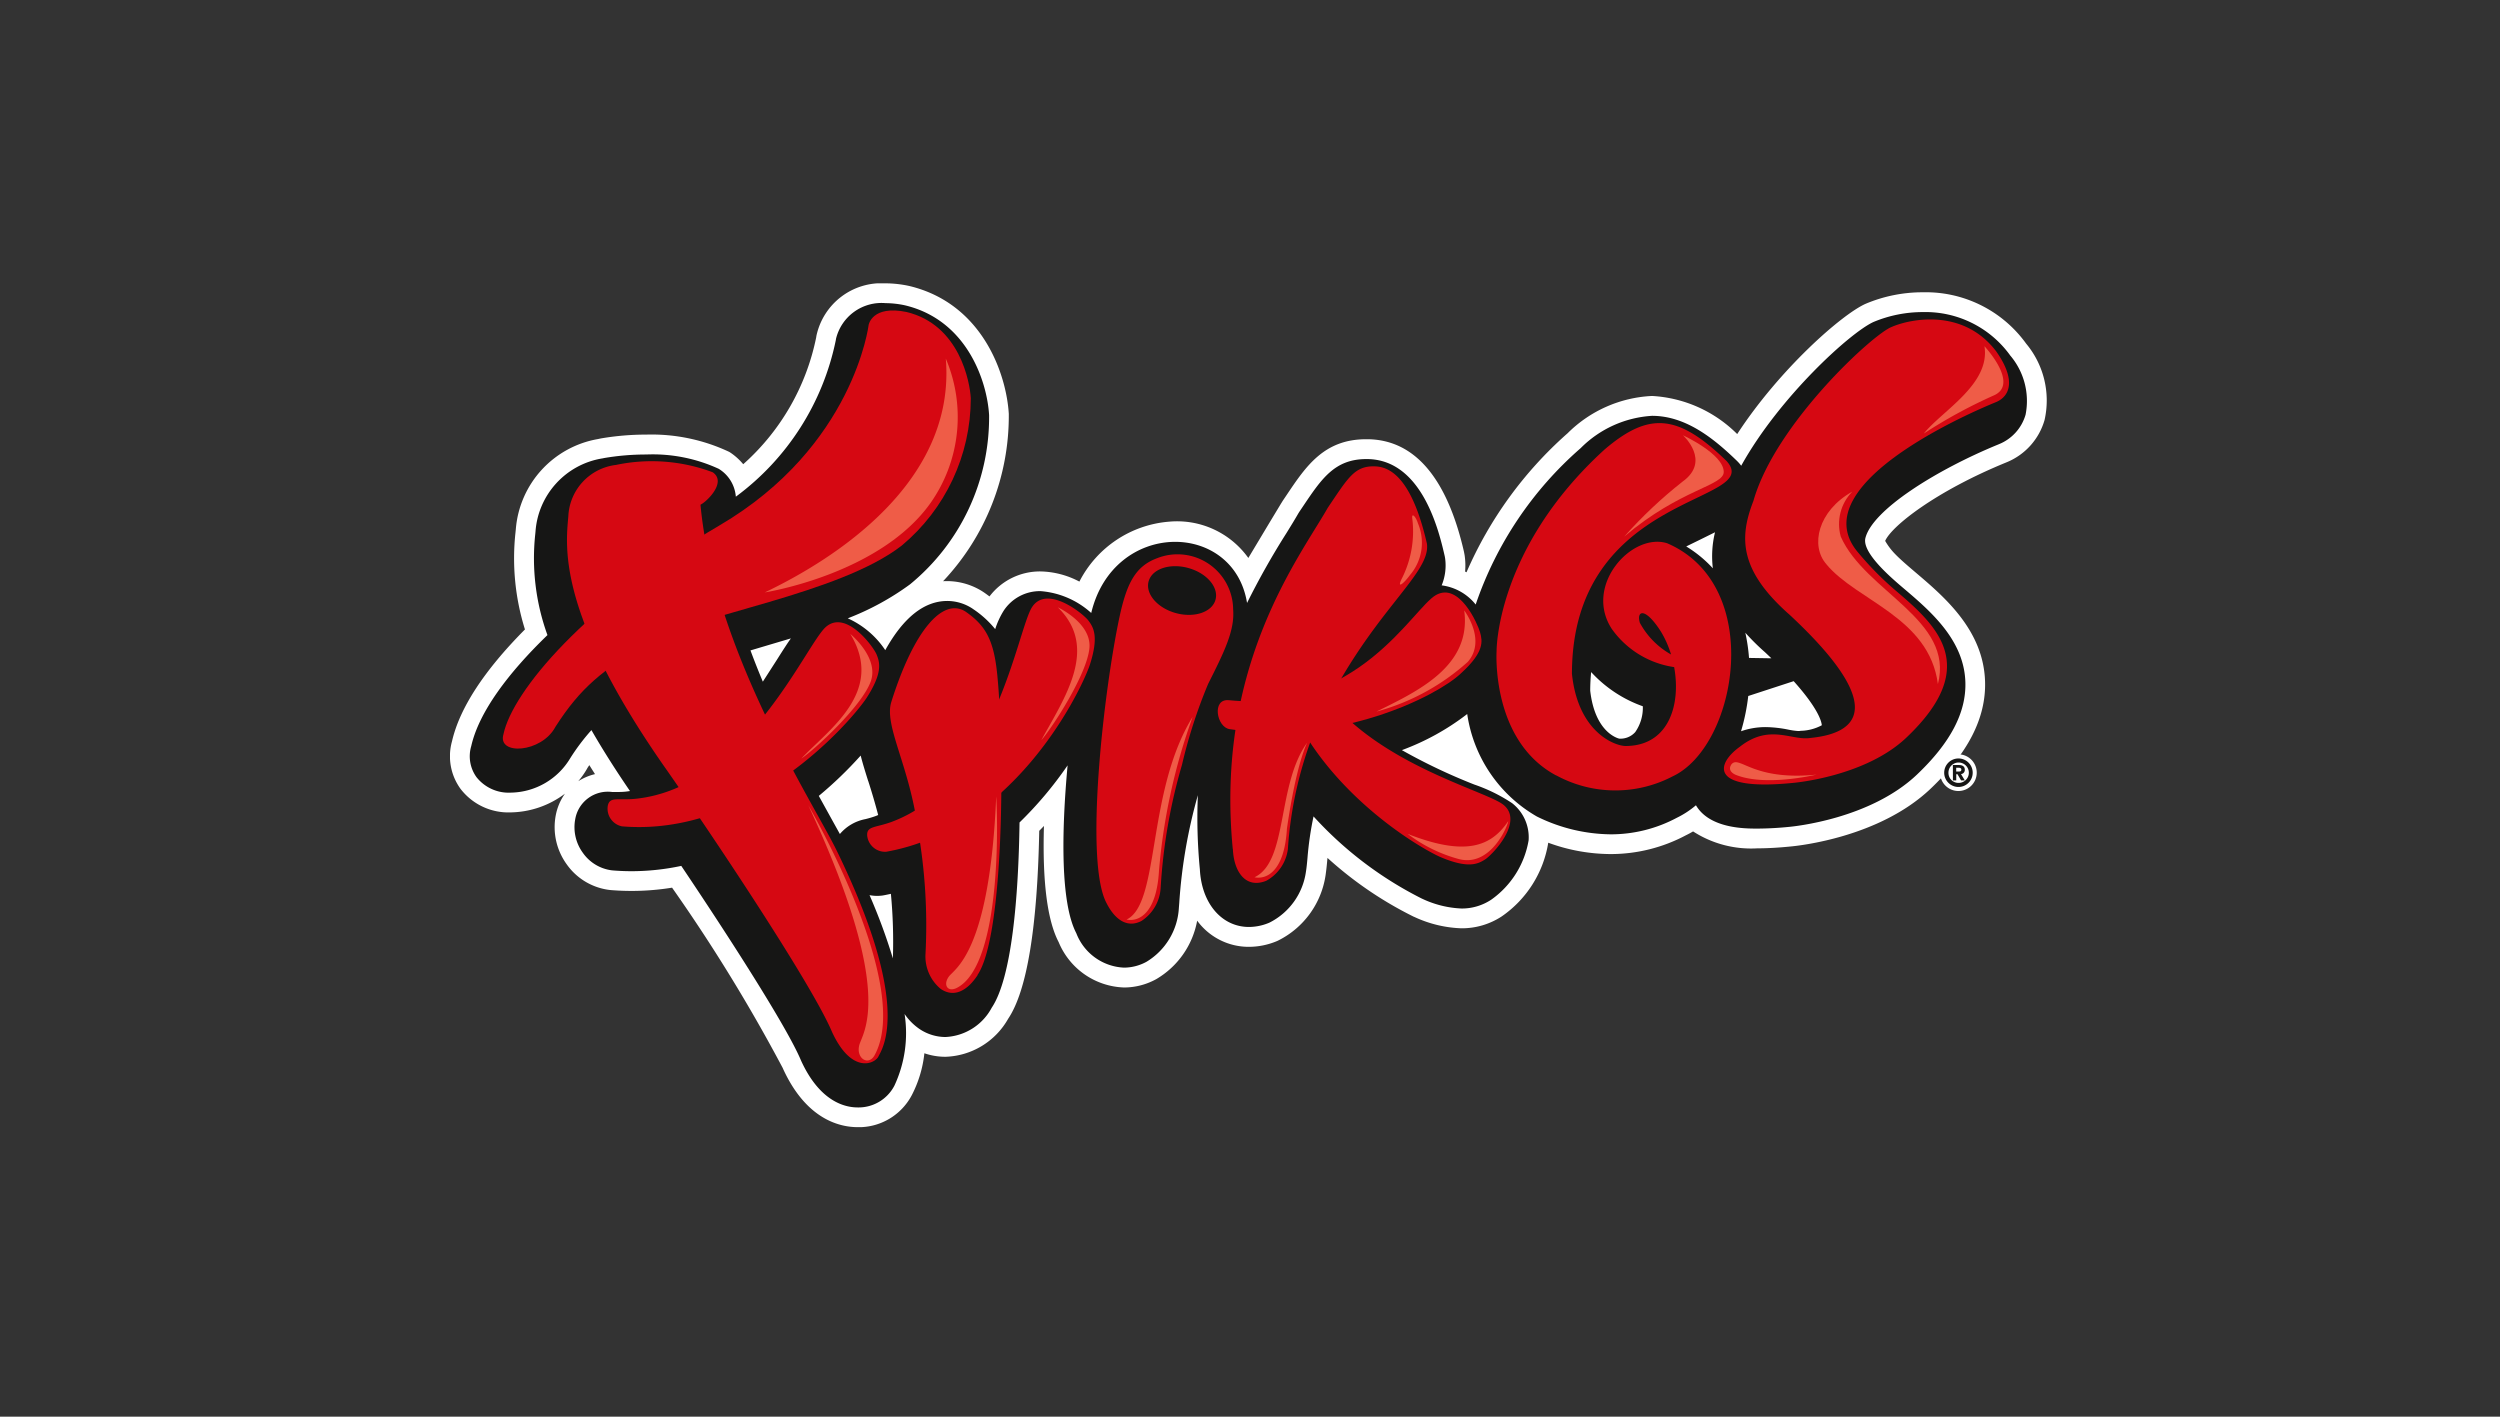
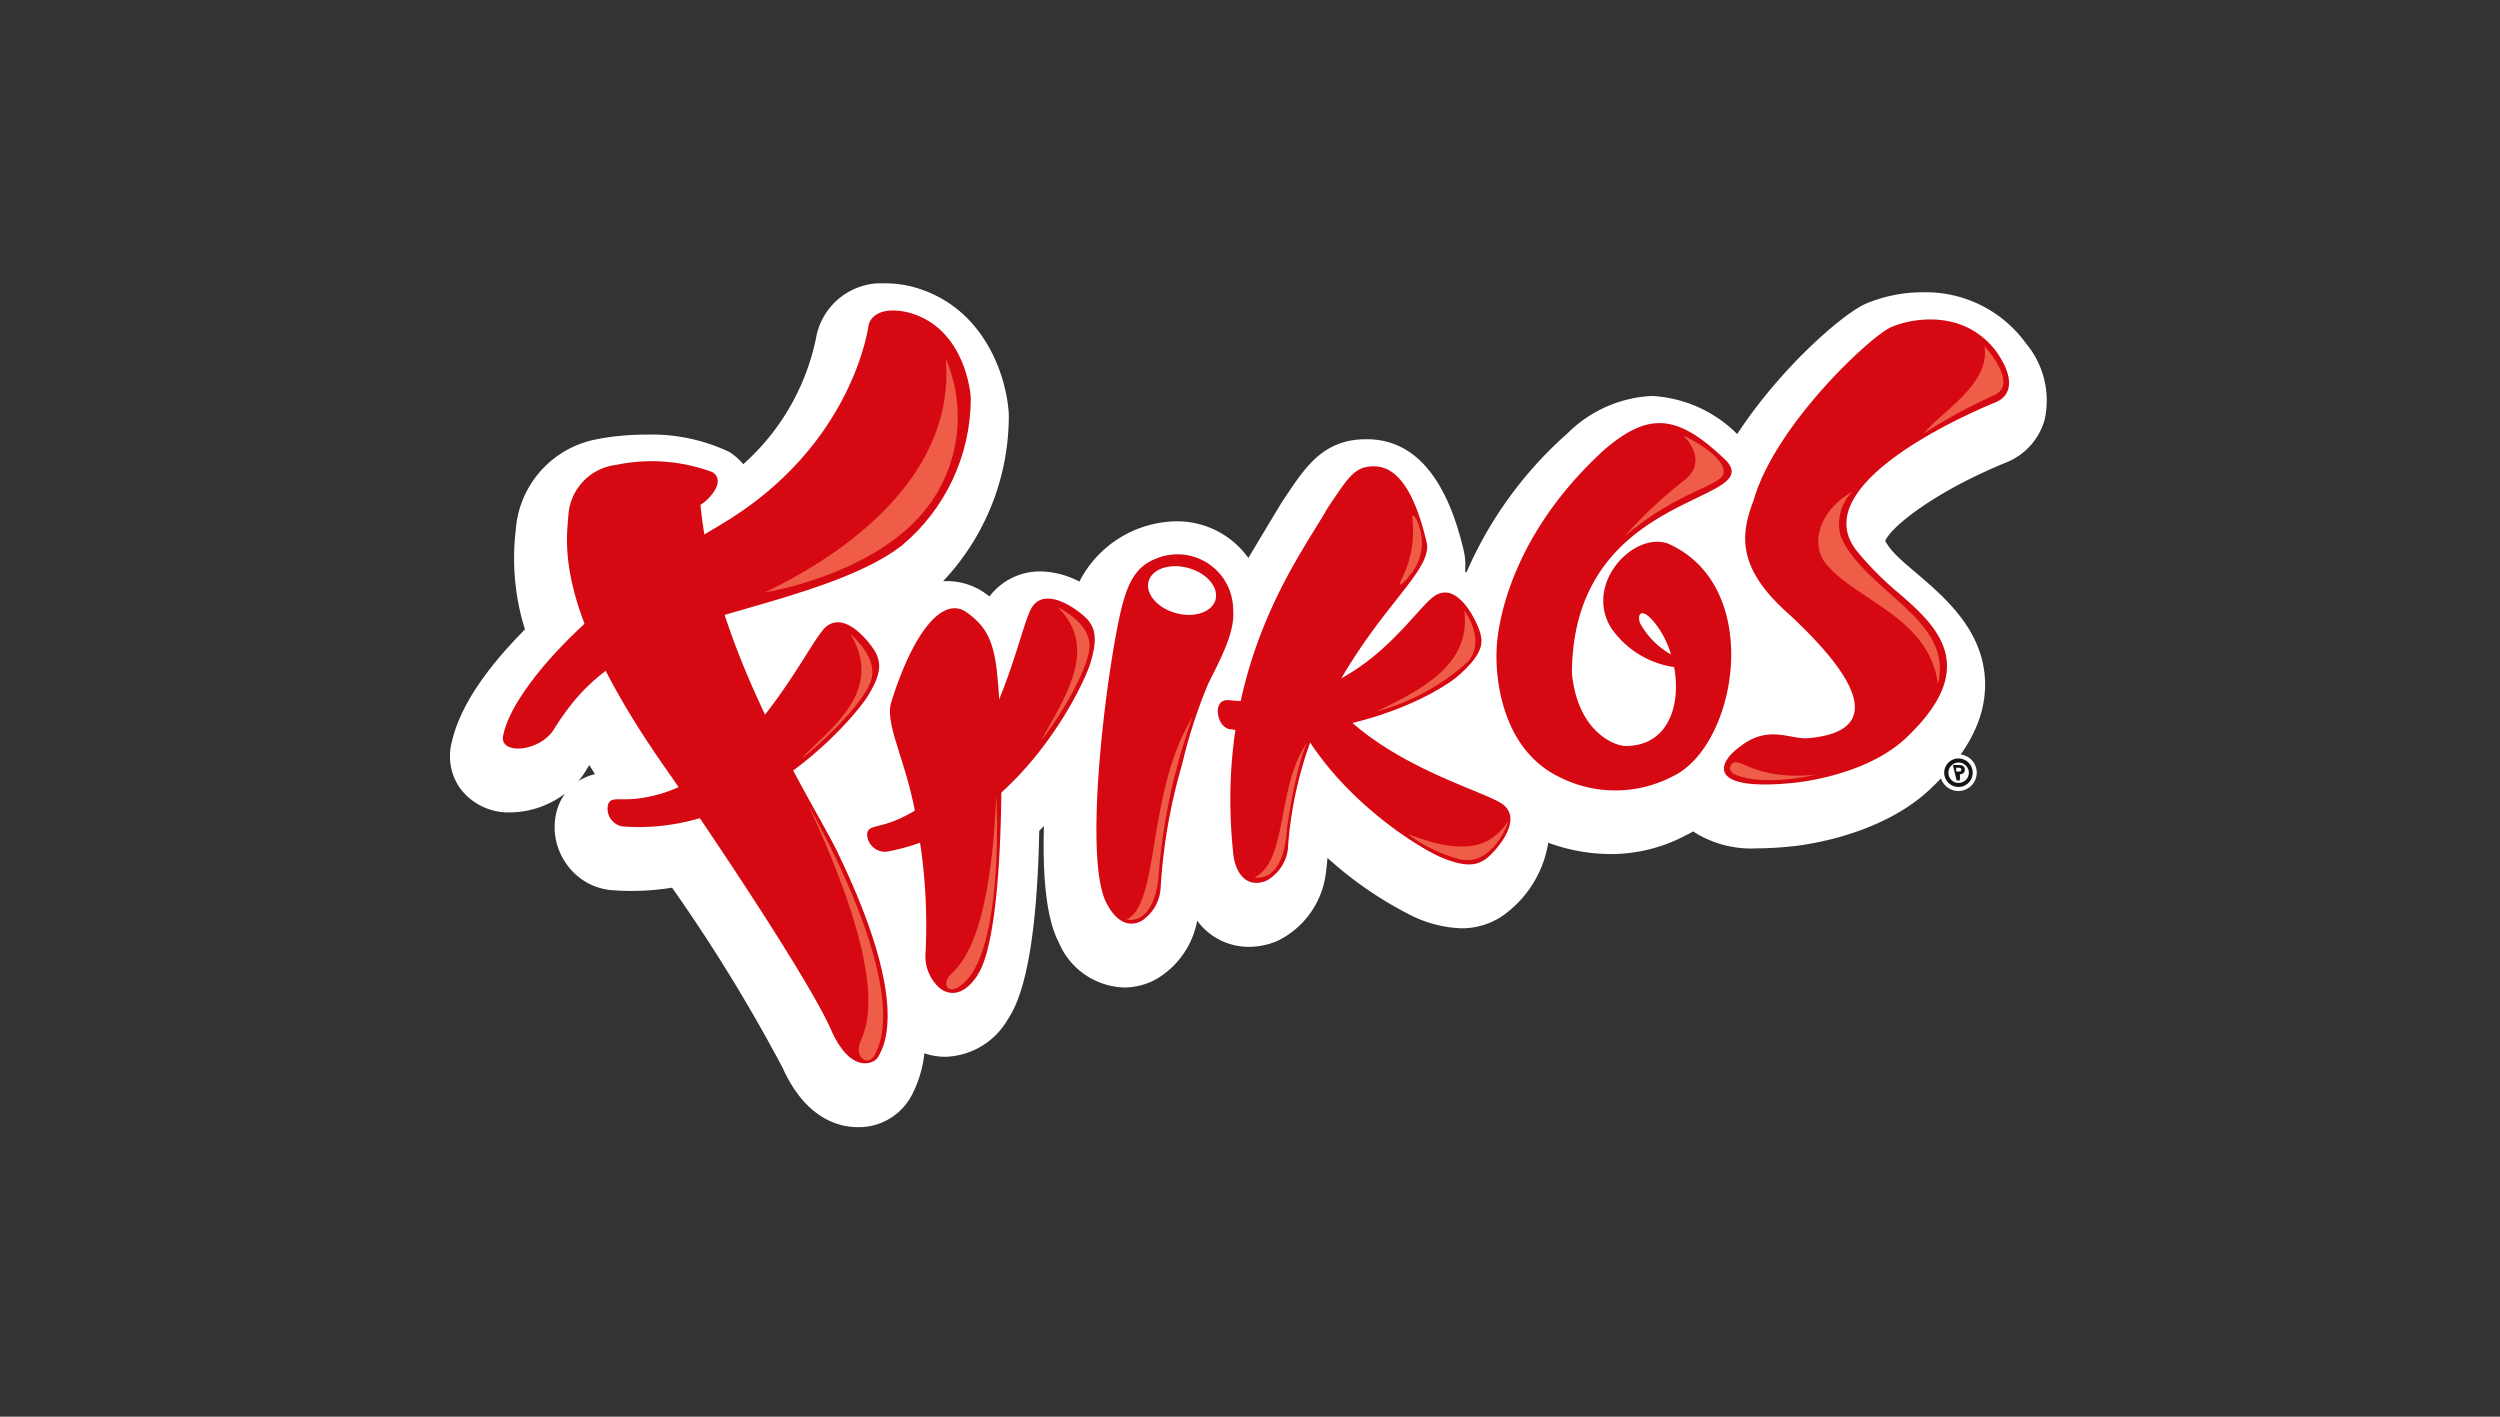
<svg xmlns="http://www.w3.org/2000/svg" width="150" height="85">
  <rect width="100%" height="100%" fill="#333333" stroke="none" />
  <defs>
    <clipPath id="A">
      <path fill="none" d="M0 0h95.833v50.629H0z" />
    </clipPath>
    <clipPath id="B">
      <path d="M0 0h150v85H0z" />
    </clipPath>
  </defs>
  <g clip-path="url(#B)">
    <g clip-path="url(#A)" transform="translate(27 17)">
      <g fill="#fff">
        <path d="M93.593 4.3l-.031-.043c-1.215-1.638-3.15-2.582-5.188-2.532-1.012-.001-2.014.198-2.948.586-1.372.606-5.655 4.493-7.953 8.632a2.36 2.36 0 0 0-.167-.2l-.077-.08c-1.383-1.345-3.072-2.722-5.106-2.722a6.59 6.59 0 0 0-4.282 1.946l-.04.035a21.74 21.74 0 0 0-6.26 9.349c-.505-.634-1.237-1.046-2.041-1.15a3.14 3.14 0 0 0 .206-1.629l-.022-.121c-.328-1.425-1.323-5.76-4.608-5.826h-.1c-1.887 0-2.678 1.176-3.771 2.8l-.243.361-.063.1c-.188.331-.429.72-.707 1.172a45.95 45.95 0 0 0-2.369 4.2c-1.484-6.141-8.97-3.747-9.349.6-.84-.761-1.91-1.222-3.04-1.31a2.6 2.6 0 0 0-2.216 1.179c-.213.344-.383.714-.506 1.1-.38-.467-.828-.873-1.329-1.206l-.041-.028c-.446-.293-.967-.45-1.5-.453-1.388 0-2.635.99-3.725 2.951a5.34 5.34 0 0 0-2.249-1.91c1.331-.511 2.588-1.198 3.738-2.041a12.96 12.96 0 0 0 4.741-10.13v-.027c-.121-2.023-1.317-5.685-5.03-6.581l-.052-.012a5.63 5.63 0 0 0-1.124-.122 2.81 2.81 0 0 0-2.98 2.138l-.011.074c-.768 3.768-2.905 7.117-6 9.4-.051-.661-.404-1.262-.957-1.628l-.065-.042a9.46 9.46 0 0 0-4.351-.861 14.97 14.97 0 0 0-2.519.211l-.108.022c-2.193.353-3.856 2.165-4.019 4.38l-.016.169c-.22 2.047.03 4.117.732 6.053-2.352 2.273-4.112 4.619-4.572 6.658-.19.636-.074 1.324.313 1.863a2.46 2.46 0 0 0 2.057.931 4.23 4.23 0 0 0 3.572-2.07c.375-.595.8-1.158 1.269-1.682.646 1.121 1.413 2.339 2.314 3.656a5.13 5.13 0 0 1-.281.037c-.19.017-.356.02-.494.02h-.29c-1.06-.142-2.042.582-2.221 1.636a2.6 2.6 0 0 0 .46 2.016 2.5 2.5 0 0 0 1.716 1.045l.071.008c.378.031.761.047 1.141.047a14.36 14.36 0 0 0 2.974-.319c2.9 4.312 6.344 9.675 7.179 11.663l.022.05c1.117 2.419 2.6 2.78 3.384 2.78.911.02 1.756-.473 2.187-1.276l.016-.03a7.44 7.44 0 0 0 .611-4.3c.227.334.511.625.839.86l.019.014a2.81 2.81 0 0 0 1.585.507c1.174-.051 2.234-.72 2.785-1.758 1.21-1.8 1.607-6.673 1.669-11.115 1.072-1.044 2.038-2.192 2.884-3.427-.37 4.028-.429 8.254.522 10.071a3.22 3.22 0 0 0 2.863 2.068h0a2.83 2.83 0 0 0 1.337-.345l.021-.011c1.136-.691 1.859-1.896 1.933-3.224l.024-.307a30.96 30.96 0 0 1 1.116-6.459 31.92 31.92 0 0 0 .12 4.447c.1 2.039 1.309 3.459 2.949 3.459h0c.398-.003.791-.082 1.159-.232l.064-.027c1.189-.595 2.009-1.737 2.192-3.054.039-.238.064-.5.092-.813a19.6 19.6 0 0 1 .364-2.507c1.841 2.025 4.038 3.694 6.482 4.925l.039.017c.738.35 1.54.549 2.356.583.632.003 1.252-.181 1.779-.53a5.48 5.48 0 0 0 2.243-3.562 2.6 2.6 0 0 0-.988-2.228c-.705-.468-1.467-.843-2.268-1.117-1.184-.489.609-.612 2.266.876a7.47 7.47 0 0 0 1.482 1.035l.07.035c1.357.663 2.843 1.017 4.353 1.036h0a8.4 8.4 0 0 0 3.976-.993c.413-.201.799-.453 1.148-.751.818 1.4 2.946 1.4 3.69 1.4h0a20.16 20.16 0 0 0 1.864-.1c.352-.032 4.9-.484 7.7-3.134 2.009-1.908 2.962-3.719 2.912-5.537-.071-2.556-2.1-4.282-3.734-5.669-.476-.4-.963-.819-1.327-1.2-.2-.205-1.117-1.2-.944-1.778.41-1.718 4.315-4.131 7.961-5.628l.05-.021c.78-.312 1.372-.966 1.605-1.773.253-1.272-.094-2.589-.939-3.572" />
        <path d="M24.461 50.629c-1.068 0-3.068-.45-4.463-3.469l-.034-.079a100.92 100.92 0 0 0-6.64-10.821c-1.21.196-2.439.245-3.661.146l-.1-.01a3.69 3.69 0 0 1-2.558-1.534 3.8 3.8 0 0 1-.66-2.942 3.3 3.3 0 0 1 .552-1.3 5.55 5.55 0 0 1-3.257 1.124A3.62 3.62 0 0 1 .631 30.33a3.33 3.33 0 0 1-.51-2.855c.456-1.987 1.927-4.241 4.376-6.709-.588-1.881-.781-3.862-.567-5.821l.021-.215a5.97 5.97 0 0 1 4.918-5.385l.191-.04c.899-.153 1.808-.23 2.72-.229 1.718-.05 3.423.306 4.977 1.039l.088.056c.28.192.532.421.749.682 2.244-1.995 3.78-4.665 4.377-7.608l.013-.089A3.99 3.99 0 0 1 26.14 0c.457.003.913.053 1.36.147l.069.015c4.41 1.064 5.819 5.322 5.959 7.67v.041a14.45 14.45 0 0 1-3.943 10 3.99 3.99 0 0 1 2.4.637l.06.04q.168.117.324.236a3.8 3.8 0 0 1 3.057-1.5 5.19 5.19 0 0 1 2.337.61c1.05-2.051 3.087-3.412 5.384-3.596 1.859-.17 3.668.659 4.753 2.178l1.271-2.121.685-1.134.111-.179.243-.361c1.15-1.711 2.237-3.329 4.757-3.329h.136c2.786.057 4.718 2.327 5.734 6.747l.041.217a4.16 4.16 0 0 1 .028.976l.085.042A23.72 23.72 0 0 1 67 9.044l.059-.052c1.352-1.347 3.156-2.144 5.063-2.234a7.83 7.83 0 0 1 5.11 2.286c2.527-3.877 6.271-7.183 7.714-7.82 1.085-.457 2.251-.69 3.428-.687 2.411-.057 4.7 1.062 6.136 3l.055.076c1.064 1.273 1.474 2.969 1.109 4.587-.33 1.153-1.173 2.091-2.285 2.54l-.057.024c-4.177 1.714-6.826 3.789-7.222 4.69.166.288.367.554.6.791.327.339.792.733 1.242 1.116 1.716 1.459 4.067 3.456 4.152 6.542.06 2.173-1.013 4.277-3.281 6.432-3.058 2.9-7.87 3.408-8.409 3.456-.714.072-1.381.109-1.97.109a6.41 6.41 0 0 1-3.859-1.015q-.219.13-.441.237c-1.39.739-2.941 1.124-4.515 1.122-1.275-.008-2.539-.238-3.734-.681-.288 1.794-1.298 3.393-2.795 4.424a4.36 4.36 0 0 1-2.409.711c-.978-.033-1.939-.264-2.825-.679L57.819 38c-1.879-.929-3.619-2.116-5.171-3.526 0 .044-.008.087-.012.129a15.56 15.56 0 0 1-.1.9 5.23 5.23 0 0 1-2.877 3.944l-.091.039c-.514.21-1.064.32-1.619.324a3.83 3.83 0 0 1-3.119-1.57c-.268 1.469-1.163 2.748-2.45 3.505l-.035.019c-.583.317-1.236.483-1.9.485a4.4 4.4 0 0 1-3.925-2.721c-.685-1.309-.981-3.647-.883-6.97q-.14.147-.283.291c-.112 5.813-.739 9.605-1.864 11.276a4.48 4.48 0 0 1-3.77 2.282 3.87 3.87 0 0 1-1.257-.211c-.092.873-.346 1.72-.748 2.5l-.008.015a3.6 3.6 0 0 1-3.244 1.921M14.415 33.621l.447.665c1.847 2.748 6.255 9.4 7.288 11.866l.018.041c.827 1.789 1.792 2.06 2.292 2.06.454.019.882-.211 1.117-.6l.023-.053c.521-1.14.692-2.409.492-3.646l-.487-4.648 2.649 3.85c.147.219.332.409.546.563l.035.026a1.6 1.6 0 0 0 .884.278c.768-.071 1.445-.533 1.791-1.223.412-.612 1.366-2.836 1.474-10.479l.007-.494.355-.343a21.39 21.39 0 0 0 2.731-3.247l2.579-3.75-.416 4.533c-.611 6.651.07 8.8.391 9.412.6 1.187 1.318 1.434 1.812 1.434a1.65 1.65 0 0 0 .78-.206 2.88 2.88 0 0 0 1.329-2.284l.022-.3a32.13 32.13 0 0 1 1.158-6.7l2.779-9.8-.449 10.179a30.82 30.82 0 0 0 .116 4.282v.054c.057 1.159.624 2.329 1.762 2.33a1.97 1.97 0 0 0 .722-.148l.042-.018c.809-.439 1.359-1.24 1.479-2.153.033-.2.056-.443.082-.727a20.83 20.83 0 0 1 .386-2.647l.483-2.251 1.555 1.7a21.1 21.1 0 0 0 6.1 4.648l.022.009c.588.281 1.225.444 1.875.481.409.003.809-.118 1.147-.348.866-.638 1.467-1.572 1.688-2.625.037-.476-.168-.94-.546-1.232a9.89 9.89 0 0 0-1.977-.945c-.61-.176-1.052-.704-1.117-1.336-.006-.496.282-.948.734-1.152.977-.446 2.749.351 3.9 1.382.379.339.799.632 1.248.871l.039.019a9.01 9.01 0 0 0 3.824.912c1.19.002 2.362-.29 3.412-.851l.052-.026a4.27 4.27 0 0 0 .9-.589l1.078-.905.712 1.215c.427.729 1.919.966 4.411.714.195-.017 4.48-.424 7-2.814 1.751-1.663 2.582-3.181 2.542-4.642-.056-2.027-1.787-3.5-3.315-4.8-.493-.419-1-.853-1.412-1.276-.726-.752-1.526-1.863-1.237-2.908.782-3.108 7.853-6.091 8.659-6.422l.046-.019c.445-.172.785-.542.919-1a3.13 3.13 0 0 0-.764-2.555l-.029-.031a5.04 5.04 0 0 0-4.223-2.039 6.51 6.51 0 0 0-2.467.484c-1.135.5-5.209 4.185-7.4 8.123l-.886 1.6-1.1-1.456c-.029-.038-.059-.076-.093-.115l-.044-.046c-1.21-1.172-2.661-2.365-4.265-2.365a5.53 5.53 0 0 0-3.513 1.659l-.029.025c-2.706 2.373-4.743 5.413-5.909 8.818l-.643 1.99-1.38-1.571c-.304-.405-.756-.675-1.257-.751l-1.57-.143.57-1.47c.134-.318.182-.666.14-1.008l-.013-.071c-.282-1.227-1.127-4.832-3.468-4.88h-.08c-1.206 0-1.7.657-2.785 2.277l-.271.408c-.194.342-.433.729-.709 1.176a45.01 45.01 0 0 0-2.319 4.103l-1.446 2.984-.778-3.219c-.628-2.6-2.358-2.865-3.336-2.791a3.94 3.94 0 0 0-3.673 3.216l-.2 2.276L37.7 20.7a3.9 3.9 0 0 0-2.276-1.032 1.4 1.4 0 0 0-1.229.652 3.92 3.92 0 0 0-.373.834l-.722 2.035-1.333-1.7a4.85 4.85 0 0 0-1.068-.973l-.028-.019c-.249-.161-.538-.247-.834-.249-.919 0-1.823.788-2.687 2.34l-.917 1.65-1.086-1.538a4.13 4.13 0 0 0-1.708-1.488l-2.784-1.077L23.417 19a14.78 14.78 0 0 0 3.46-1.88 11.7 11.7 0 0 0 4.282-9.14c-.1-1.7-1.085-4.769-4.123-5.5l-.03-.006c-.285-.06-.576-.092-.867-.095-1.59 0-1.807 1.142-1.809 1.154l-.005.04c-.822 4.064-3.115 7.683-6.44 10.161L16.134 15.1l-.167-2.219a.96.96 0 0 0-.447-.74l-.038-.024c-1.167-.5-2.432-.729-3.7-.669-.771-.001-1.54.063-2.3.191l-.065.014c-1.708.24-3.009 1.653-3.107 3.375l-.012.131c-.204 1.883.028 3.789.678 5.568l.233.708-.536.518c-2.4 2.32-3.867 4.418-4.238 6.065l-.014.054a.96.96 0 0 0 .124.842 1.33 1.33 0 0 0 1.1.448 3.04 3.04 0 0 0 2.532-1.456l.042-.07a13.64 13.64 0 0 1 1.389-1.837L8.7 24.8l.813 1.412a54.9 54.9 0 0 0 2.265 3.578l1.075 1.571-1.884.276a7.4 7.4 0 0 1-.332.044c-.256.023-.461.025-.614.025h-.3c-.842 0-.981.337-1.05.681a1.41 1.41 0 0 0 .261 1.09 1.3 1.3 0 0 0 .9.559h.041a12.79 12.79 0 0 0 1.017.04c.917-.003 1.832-.101 2.729-.293zM8.236 29.1a4.9 4.9 0 0 1-.54.772 3.33 3.33 0 0 1 1.004-.425q-.173-.272-.341-.54l-.126.192" />
      </g>
-       <path d="M93.593 4.301l-.031-.043c-1.214-1.638-3.15-2.583-5.188-2.533a7.66 7.66 0 0 0-2.948.587c-1.372.606-5.655 4.493-7.953 8.632a2.33 2.33 0 0 0-.167-.2l-.077-.08c-1.383-1.342-3.072-2.714-5.106-2.714a6.59 6.59 0 0 0-4.282 1.938l-.04.035a21.74 21.74 0 0 0-6.26 9.349 3.12 3.12 0 0 0-2.041-1.15 3.14 3.14 0 0 0 .206-1.629l-.022-.122c-.328-1.425-1.323-5.76-4.608-5.826h-.1c-1.887 0-2.678 1.176-3.771 2.8l-.243.361-.063.1c-.188.331-.428.721-.707 1.172a45.95 45.95 0 0 0-2.369 4.2c-.8-4.958-8.007-5.013-9.349.6-.84-.761-1.91-1.222-3.04-1.31a2.6 2.6 0 0 0-2.216 1.179 4.93 4.93 0 0 0-.506 1.1c-.38-.467-.828-.873-1.329-1.206l-.042-.03c-.446-.293-.967-.45-1.5-.453-1.388 0-2.635.99-3.725 2.951a5.34 5.34 0 0 0-2.249-1.91c1.331-.512 2.588-1.198 3.738-2.041a12.96 12.96 0 0 0 4.741-10.13v-.024c-.121-2.023-1.317-5.684-5.03-6.58l-.051-.012a5.61 5.61 0 0 0-1.124-.123 2.81 2.81 0 0 0-2.98 2.138l-.011.074c-.768 3.768-2.905 7.117-6 9.4-.051-.661-.404-1.262-.957-1.628l-.065-.042a9.46 9.46 0 0 0-4.352-.861 14.97 14.97 0 0 0-2.519.211l-.108.022c-2.192.353-3.855 2.166-4.018 4.38l-.016.169c-.22 2.047.031 4.118.732 6.054-2.352 2.273-4.112 4.619-4.572 6.658-.19.636-.074 1.324.313 1.863a2.46 2.46 0 0 0 2.057.931 4.23 4.23 0 0 0 3.572-2.07c.375-.595.8-1.157 1.269-1.681.645 1.121 1.412 2.339 2.313 3.656-.093.013-.186.028-.281.037-.19.017-.356.02-.494.02h-.29c-1.06-.142-2.042.582-2.221 1.636a2.6 2.6 0 0 0 .461 2.016 2.5 2.5 0 0 0 1.715 1.045l.071.008c.378.031.761.047 1.141.047 1-.003 1.997-.109 2.975-.319 2.9 4.312 6.344 9.675 7.179 11.663l.022.05c1.117 2.419 2.6 2.78 3.384 2.78.911.02 1.756-.473 2.187-1.276l.016-.03c.627-1.341.839-2.838.611-4.3a3.42 3.42 0 0 0 .839.86l.019.014a2.81 2.81 0 0 0 1.585.507c1.174-.051 2.234-.72 2.785-1.758 1.21-1.8 1.607-6.673 1.669-11.115a22.66 22.66 0 0 0 2.884-3.427c-.37 4.028-.429 8.254.522 10.071a3.22 3.22 0 0 0 2.863 2.066h0a2.83 2.83 0 0 0 1.337-.345l.021-.012c1.136-.69 1.86-1.896 1.933-3.224l.024-.306c.143-2.186.517-4.352 1.116-6.459-.063 1.483-.023 2.969.12 4.447.1 2.039 1.309 3.459 2.949 3.459h0c.398-.003.791-.082 1.159-.232l.064-.027c1.189-.595 2.009-1.738 2.192-3.055.039-.237.064-.5.092-.812.067-.843.189-1.68.364-2.507 1.843 2.026 4.042 3.696 6.489 4.926l.038.017c.738.35 1.54.549 2.356.583a3.19 3.19 0 0 0 1.779-.53 5.48 5.48 0 0 0 2.243-3.562 2.6 2.6 0 0 0-.988-2.228 9.88 9.88 0 0 0-2.268-1.117c-1.495-.587-2.948-1.277-4.348-2.066a14.8 14.8 0 0 0 3.92-2.167c.376 2.581 1.916 4.848 4.177 6.148l.07.035c1.357.663 2.843 1.017 4.353 1.036h0a8.4 8.4 0 0 0 3.976-.993 5.45 5.45 0 0 0 1.148-.751c.818 1.4 2.946 1.4 3.69 1.4h0a20.16 20.16 0 0 0 1.864-.1c.352-.031 4.9-.484 7.7-3.134 2.009-1.909 2.962-3.719 2.912-5.537-.07-2.556-2.1-4.282-3.734-5.669-.735-.625-2.453-2.092-2.27-2.973.41-1.718 4.315-4.131 7.961-5.628l.05-.021c.78-.312 1.372-.966 1.605-1.773.253-1.272-.094-2.589-.939-3.572M78.908 22.141l.376.357-1.343-.022a10.66 10.66 0 0 0-.221-1.511 13.86 13.86 0 0 0 1.188 1.176m1.713 1.729c1.523 1.7 1.675 2.463 1.687 2.646a2.79 2.79 0 0 1-1.26.331l-.1.014c-.015.001-.03.001-.045 0-.202-.013-.402-.041-.6-.083-.447-.093-.902-.144-1.358-.152a4.46 4.46 0 0 0-1.483.249 12.25 12.25 0 0 0 .433-2.115zm-4.847-6.769c-.469-.512-1.007-.954-1.6-1.315l.836-.409.891-.441a6.1 6.1 0 0 0-.13 2.165m-4.649 9.816a1.18 1.18 0 0 1-.974.4c-.165-.042-1.459-.447-1.735-2.874 0-.39.022-.763.056-1.119.85.927 1.914 1.632 3.1 2.052a2.54 2.54 0 0 1-.448 1.539m-46.03 2.938a37.95 37.95 0 0 1 .6 2.048c-.052.021-.1.044-.156.064-.202.072-.407.133-.615.183-.596.115-1.135.43-1.527.893l-.431-.777-.834-1.51a23.62 23.62 0 0 0 2.513-2.42c.12.475.277.978.447 1.519M19.6 22.608l-.83 1.292q-.386-.92-.742-1.875l2.426-.722c-.243.341-.513.766-.854 1.306m5.576 14.1a2.36 2.36 0 0 0 .445.044 2.43 2.43 0 0 0 .314-.02l.071-.011c.151-.027.3-.061.448-.092a30.53 30.53 0 0 1 .119 3.874c-.392-1.291-.86-2.558-1.4-3.794" fill="#161615" />
      <g fill="#d60812">
        <path d="M3.21 27.043c.551-2.569 4.881-7.78 12.954-12.515s8.955-12.037 8.955-12.037.209-1.2 2.276-.771c3.193.771 3.8 4.22 3.853 5.174-.001 3.417-1.521 6.658-4.147 8.844-3.78 2.936-12.367 4.147-15.156 5.8s-4.11 2.716-5.615 5.065c-.826 1.578-3.523 1.743-3.119.44" />
        <path d="M7.1 13.978a3.25 3.25 0 0 1 2.863-3.083c1.936-.407 3.948-.254 5.8.441.876.605-.4 1.8-.734 1.945.807 8.7 6.688 17.749 8.147 20.7 4.551 9.322 2.789 11.89 2.533 12.4-.193.431-1.6 1.115-2.789-1.468-1.251-2.971-7.636-12.476-10.168-16.072-6.312-9.1-5.814-13.032-5.652-14.863" />
        <path d="M10.329 32.583c-.571-.111-.952-.654-.863-1.229.116-.574.579-.327 1.634-.423 6.642-.661 10.239-9.248 11.45-10.312s2.853 1.179 3.046 1.651.385 1.092-.624 2.642c-1.209 1.751-7.1 8.294-14.643 7.67m56.046-3.059c2.17 1.182 4.786 1.205 6.977.062 3.895-1.813 5.556-11.469-.324-13.99-2.117-.663-5.016 2.529-3.326 5.132a5.57 5.57 0 0 0 6.038 2.155 4.8 4.8 0 0 1-4.349-2.515c-.212-.732.31-.961 1.257.518 1.518 2.467 1.339 6.867-2.107 6.875-.646 0-2.863-.816-3.225-4.337.015-10.954 11.574-10.191 9.282-12.758-2.922-2.834-4.647-2.973-7.318-.7-6.54 5.957-6.485 12.1-6.485 12.1s-.35 5.37 3.581 7.466M31.66 41.503c-.671 1.024-1.472 1.341-2.217.832a2.53 2.53 0 0 1-.912-2.116 33.19 33.19 0 0 0-.459-7.463c-.493-3.8-2.042-6.207-1.594-7.637 1.368-4.346 3.111-6.294 4.46-5.419 1.2.833 1.694 1.7 1.9 3.807.434 4.377.432 15.615-1.188 17.993" />
        <path d="M26.18 34.105a1.08 1.08 0 0 1-1.149-.967c-.035-.584.476-.463 1.471-.826 6.253-2.338 7.532-11.56 8.431-12.9s3.059.41 3.367.817.651.957.073 2.714c-.72 2-4.743 9.834-12.193 11.161m20.793-.156c.056 1.336.753 2.4 2 1.9a2.53 2.53 0 0 0 1.3-1.9 23.26 23.26 0 0 1 1.659-7.237c3.065-6.833 6.96-9.2 6.682-11.1-.939-4.09-2.306-4.613-3.141-4.63-1.2-.028-1.583.675-2.806 2.485-1.685 2.966-6.769 9.468-5.7 20.48" />
        <path d="M46.743 25.012c7.758.783 11.01-5.511 12.412-6.308s2.512 1.742 2.649 2.234c.148.535.273 1.17-1.146 2.462-1.458 1.394-7.419 4.349-13.876 3.349-.794-.111-1.091-1.855-.039-1.736" />
        <path d="M49.325 21.294c.012-.582.481-1.05 1.063-1.061.585.015.421.515.7 1.537 1.786 6.432 10.863 8.507 12.118 9.518s-.674 3.012-1.106 3.283-1.009.566-2.71-.163c-1.932-.891-9.386-5.578-10.061-13.115m31.28 8.678s4.3-.36 6.778-2.717c4.528-4.3 1.8-6.738-.648-8.821-.806-.688-1.552-1.444-2.231-2.258-3.7-4.278 8.023-8.95 8.26-9.051.822-.348 1.221-1.312.007-3.038-1.982-2.619-5.172-1.955-6.282-1.466-1.121.43-6.985 5.828-8.287 10.434-.836 2.153-.908 4.127 2.179 6.839 5.473 5.1 4.526 7.055 1.258 7.382-1.137.191-2.459-.88-4.249.528-1.4 1.005-1.937 2.689 3.217 2.168m-38.13-13.498c-1.344.473-1.873 1.5-2.316 3.571-.918 4.3-2.123 14.591-.777 17.134.553 1.093 1.315 1.5 2.111 1.073.679-.445 1.103-1.189 1.142-2a33.11 33.11 0 0 1 1.279-7.364c.387-1.659.911-3.283 1.569-4.854.965-1.919 1.6-3.2 1.5-4.452-.004-1.093-.544-2.114-1.444-2.734s-2.047-.76-3.069-.374m3.432 2.581c-.264.729-1.366 1.043-2.462.7s-1.77-1.214-1.506-1.944 1.366-1.043 2.461-.7 1.77 1.214 1.507 1.944" />
      </g>
      <g fill="#ef5c47">
        <path d="M21.491 31.303c.205.355 6.3 10.927 3.964 15.047-.371.6-1.073.153-.908-.6.148-.768 2.312-2.945-3.056-14.45m11.281-.51c.041.307.5 10.1-2.395 11.5-.53.239-.791-.2-.459-.677.324-.491 2.456-1.363 2.854-10.822M29.748 4.522c.623 7.487-6.827 12.094-10.863 14.024 0 0 6.907-1.077 9.947-5.367a8.95 8.95 0 0 0 .916-8.662" />
        <path d="M24.018 21.036c2.107 3.472-1.3 5.729-2.939 7.479.779-.524 3.64-3.136 4.171-4.644.5-1.422-1.232-2.835-1.232-2.835m12.45-1.599c2.485 2.431.416 5.412-.99 7.974.624-.7 2.747-3.941 2.888-5.534.133-1.5-1.9-2.44-1.9-2.44m24.387.189c.453 3.336-2.755 4.831-5.265 6.07a13.43 13.43 0 0 0 5.481-2.986c1.139-1.31-.216-3.084-.216-3.084m-3.118-5.529a6.27 6.27 0 0 1-.633 3.633c-.309.634.119.29.5-.231.732-.858.916-2.056.476-3.094-.128-.416-.386-.667-.343-.308m5.758 18.173c-1.009 1.5-2.532 2.142-6.028.766a8.88 8.88 0 0 0 3.01 1.492c1.972.572 3.018-2.047 3.018-2.258" />
        <path d="M44.557 26.018c-2.78 4.5-1.941 11.2-3.964 12.156.741.152 1.8-.376 1.945-2.917a36.07 36.07 0 0 1 2.019-9.239m6.88 1.533c-1.844 2.541-1.143 7.131-3.167 8.085.742.151 1.8-.376 1.945-2.917.582-4 1.221-5.168 1.221-5.168m30.557 1.926c-.138.03-3.115.734-4.881 0-.484-.243-.273-.546-.22-.624.486-.555 1.257 1.014 5.1.624M92.068 3.774c.361 2.285-2.536 3.863-3.639 5.239a30.2 30.2 0 0 1 4.153-2.267c1.651-.661-.514-2.973-.514-2.973" />
        <path d="M73.979 9.118s1.707 1.541-.027 2.78c-1.262.994-2.433 2.099-3.5 3.3 3.358-2.862 5.978-3.041 5.972-3.883-.006-1.08-2.45-2.2-2.45-2.2m8.612 7.745c1.822 2.2 6.159 3.171 6.688 7.185 1-3.863-4.368-5.541-5.827-8.845-.272-.958-.009-1.989.688-2.7-2.064 1.156-2.531 3.251-1.549 4.357" />
      </g>
      <path d="M91.604 29.36a1.1 1.1 0 0 1-1.878.778 1.1 1.1 0 0 1 .778-1.878 1.1 1.1 0 0 1 1.1 1.1" fill="#fff" />
-       <path d="M90.507 28.508c.472 0 .855.383.855.855s-.382.855-.854.855-.855-.382-.856-.854c0-.227.09-.445.25-.605s.378-.251.605-.251m0 1.466a.61.61 0 0 0 .447-1.039.61.61 0 0 0-1.047.428.6.6 0 0 0 .6.611m-.335-1.072h.36c.24 0 .356.1.356.286.006.133-.095.246-.228.256l.228.381h-.222l-.217-.371h-.074v.371h-.2zm.2.39h.155c.09 0 .154-.016.154-.115s-.1-.113-.175-.113h-.134z" fill="#161615" />
+       <path d="M90.507 28.508c.472 0 .855.383.855.855s-.382.855-.854.855-.855-.382-.856-.854c0-.227.09-.445.25-.605s.378-.251.605-.251m0 1.466a.61.61 0 0 0 .447-1.039.61.61 0 0 0-1.047.428.6.6 0 0 0 .6.611m-.335-1.072h.36c.24 0 .356.1.356.286.006.133-.095.246-.228.256l.228.381l-.217-.371h-.074v.371h-.2zm.2.39h.155c.09 0 .154-.016.154-.115s-.1-.113-.175-.113h-.134z" fill="#161615" />
    </g>
  </g>
</svg>